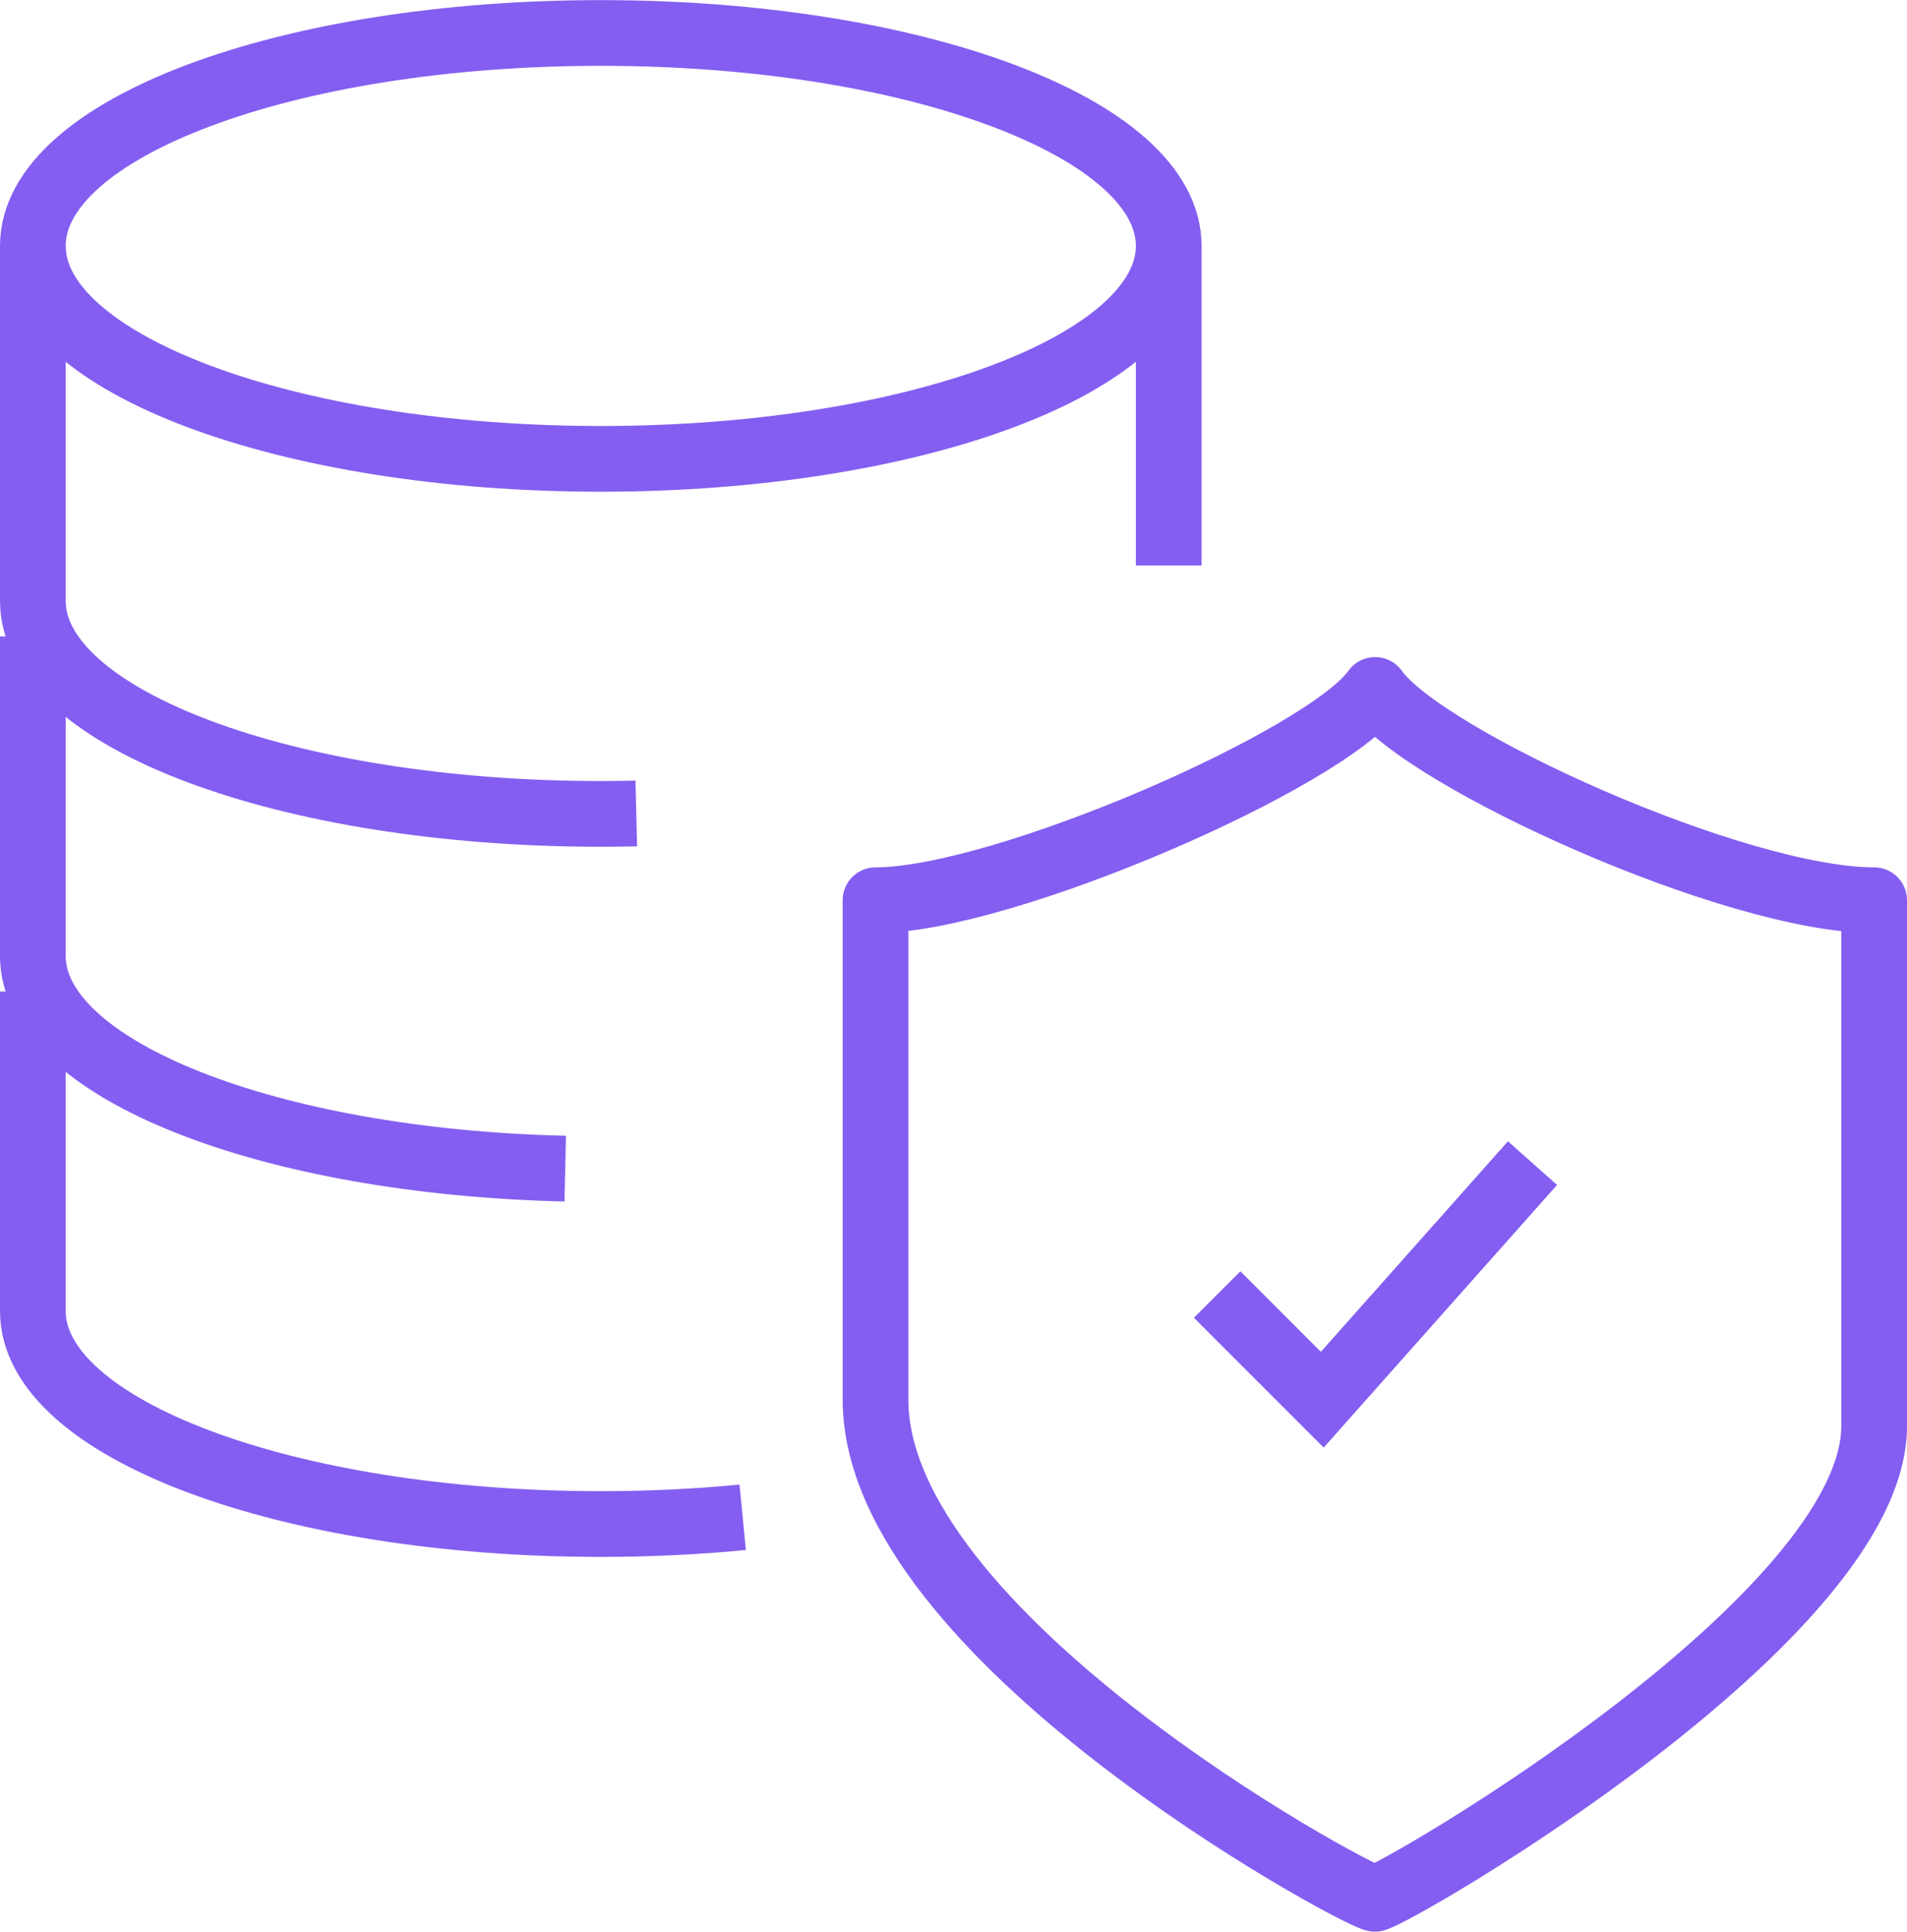
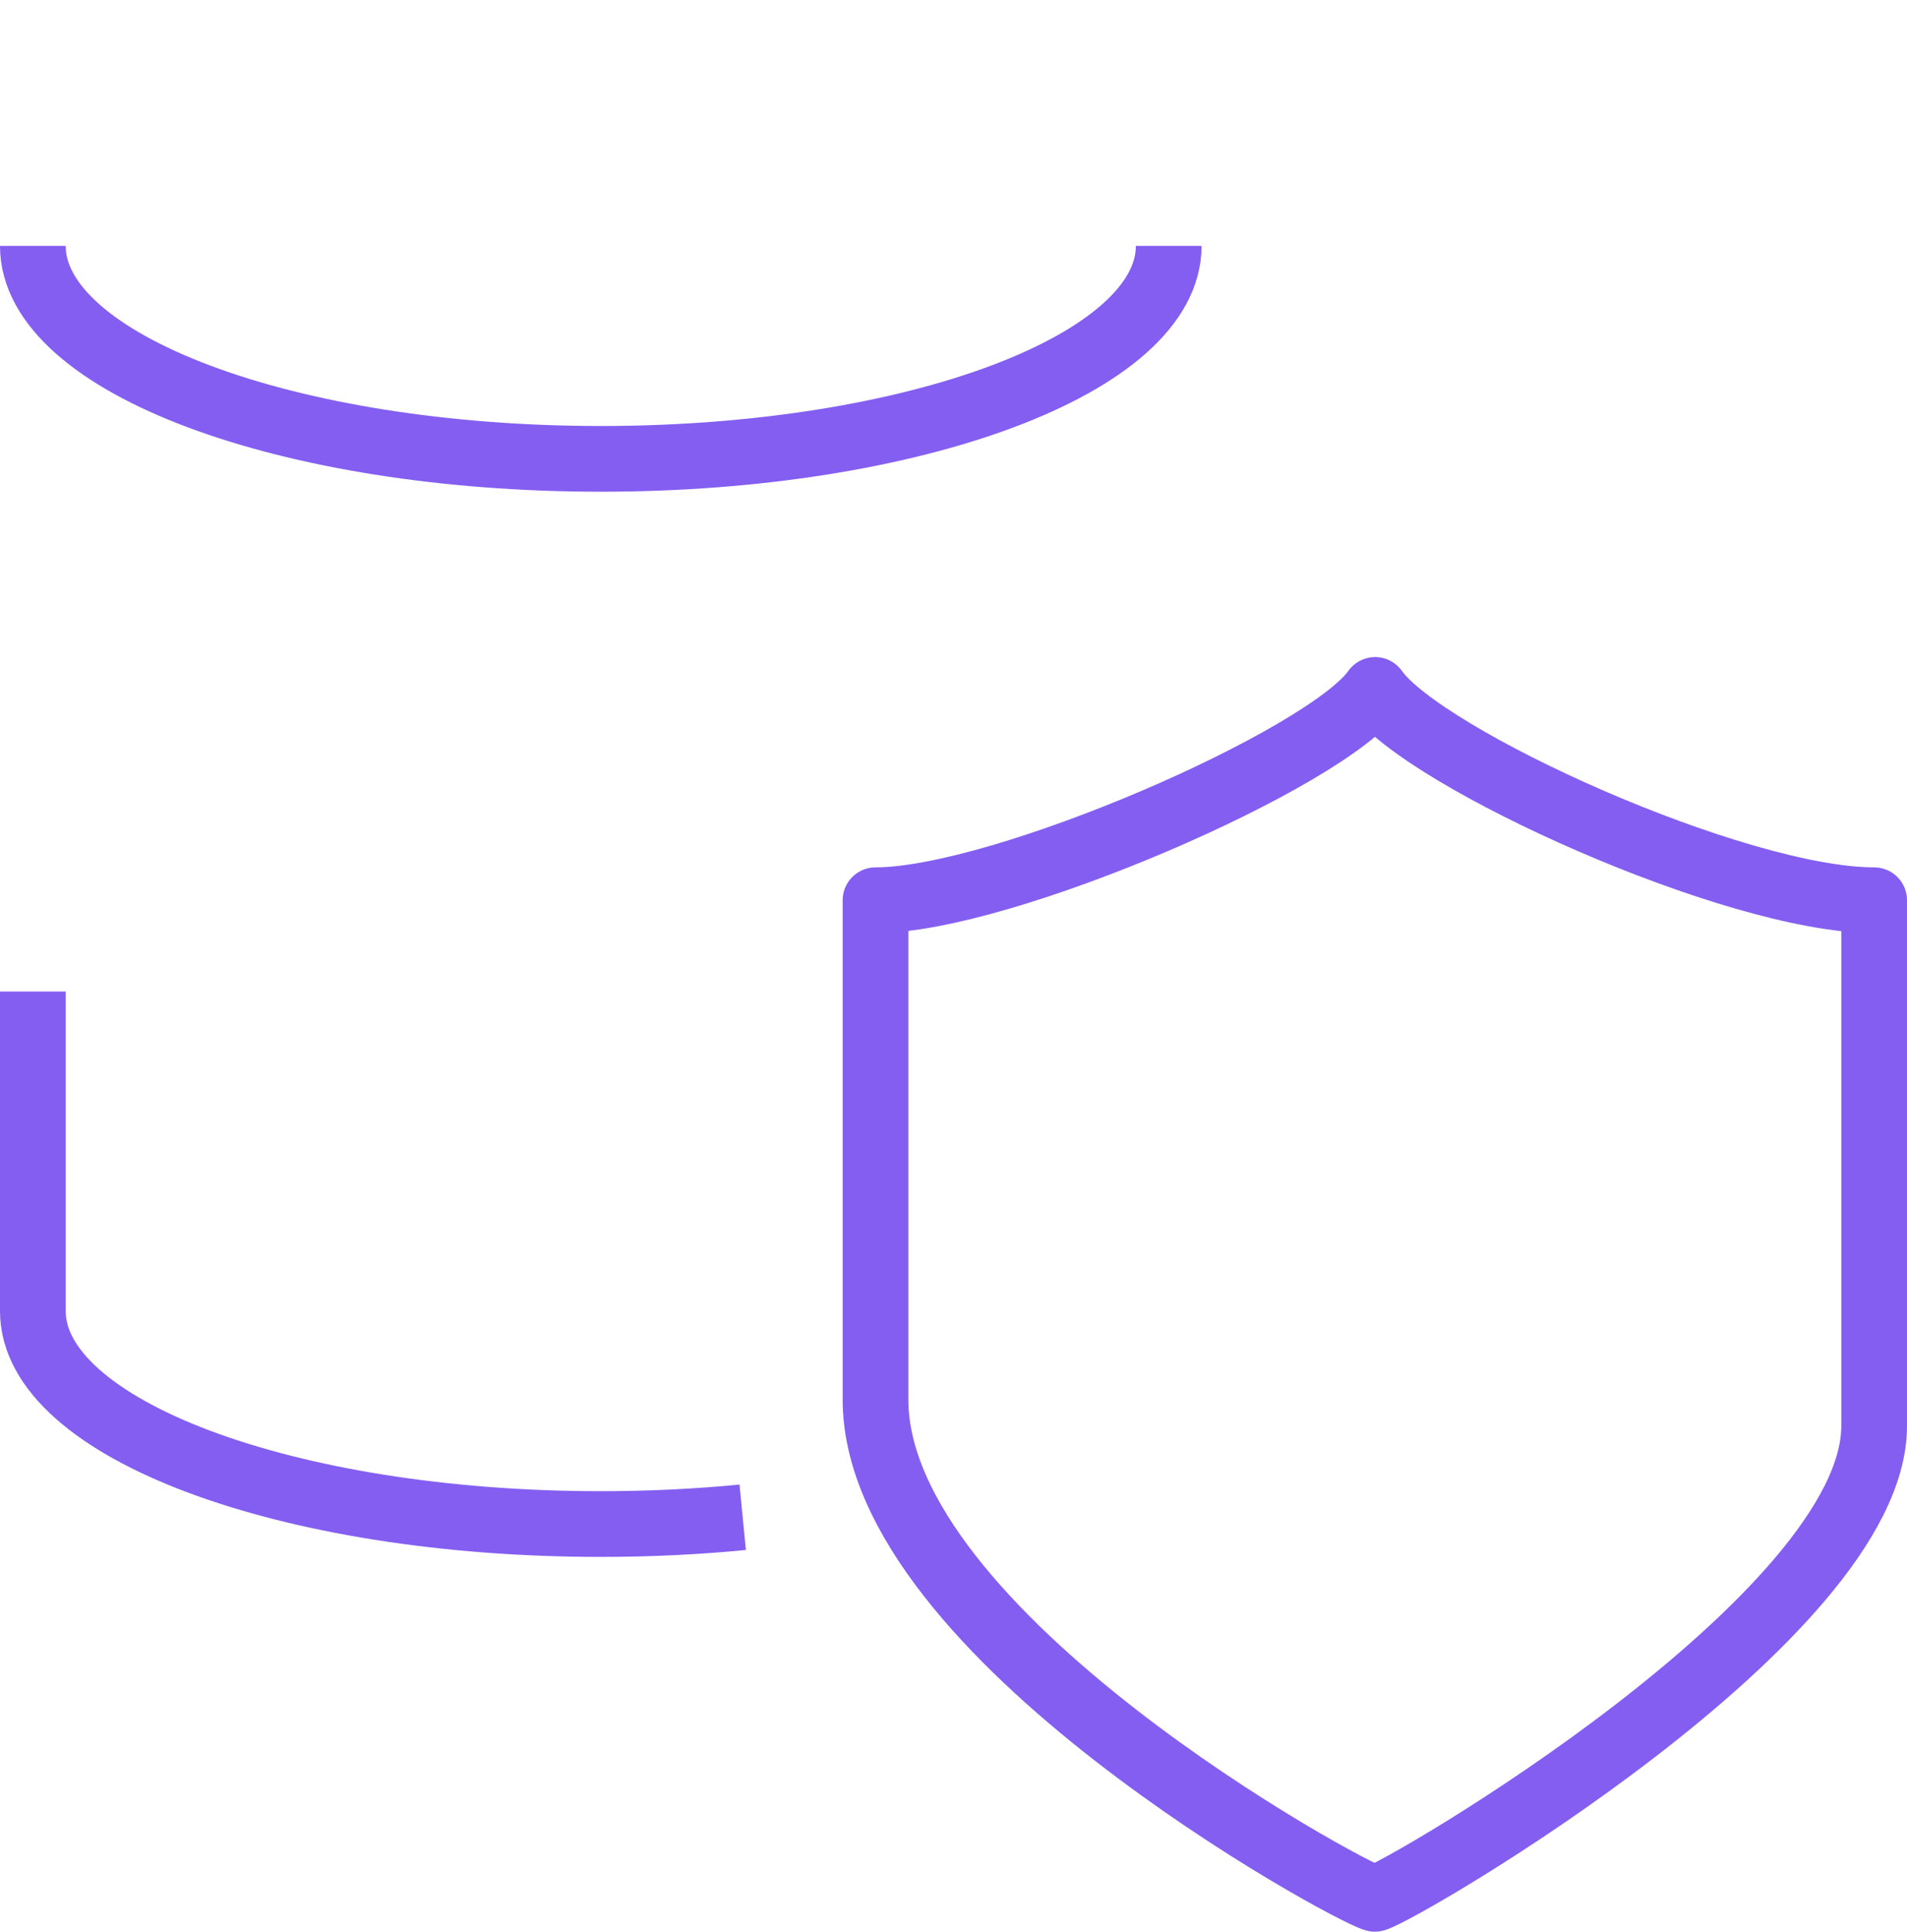
<svg xmlns="http://www.w3.org/2000/svg" width="72.565" height="73.481" viewBox="0 0 72.565 73.481">
  <g id="Group_15913" data-name="Group 15913" transform="translate(-1129.646 -7641.052)">
-     <path id="Path_15133" data-name="Path 15133" d="M44.035,21.073V8.917c0-4.476-9.676-8.1-21.611-8.1S.813,4.441.813,8.917V22.424c0,4.476,9.675,8.1,21.611,8.1.454,0,.9-.005,1.351-.016" transform="translate(1130.083 7641.489)" fill="none" stroke="#845ef1" stroke-miterlimit="10" stroke-width="2.5" />
    <path id="Path_15134" data-name="Path 15134" d="M.813,6.813c0,4.476,9.675,8.1,21.611,8.1s21.611-3.628,21.611-8.1" transform="translate(1130.083 7643.594)" fill="none" stroke="#845ef1" stroke-miterlimit="10" stroke-width="2.5" />
-     <path id="Path_15135" data-name="Path 15135" d="M.813,17.813V29.969c0,4.3,8.954,7.827,20.258,8.087" transform="translate(1130.083 7647.451)" fill="none" stroke="#845ef1" stroke-miterlimit="10" stroke-width="2.5" />
    <path id="Path_15136" data-name="Path 15136" d="M.813,27.813V39.969c0,4.476,9.675,8.1,21.611,8.1,1.865,0,3.677-.089,5.4-.257" transform="translate(1130.083 7650.958)" fill="none" stroke="#845ef1" stroke-miterlimit="10" stroke-width="2.5" />
    <path id="Path_15153" data-name="Path 15153" d="M20.011,1C18.164,3.623,5.838,9,1,9V28c0,8.932,17.945,18.705,19,18.987C21.056,46.705,39,36.25,39,29V9C33.723,9,21.858,3.623,20.011,1Z" transform="translate(1161.961 7666.297)" fill="none" stroke="#845ef1" stroke-linejoin="round" stroke-width="2.5" />
-     <path id="Path_15156" data-name="Path 15156" d="M14,24l4,4,8-9" transform="translate(1161.961 7666.297)" fill="none" stroke="#845ef1" stroke-miterlimit="10" stroke-width="2.5" />
  </g>
</svg>